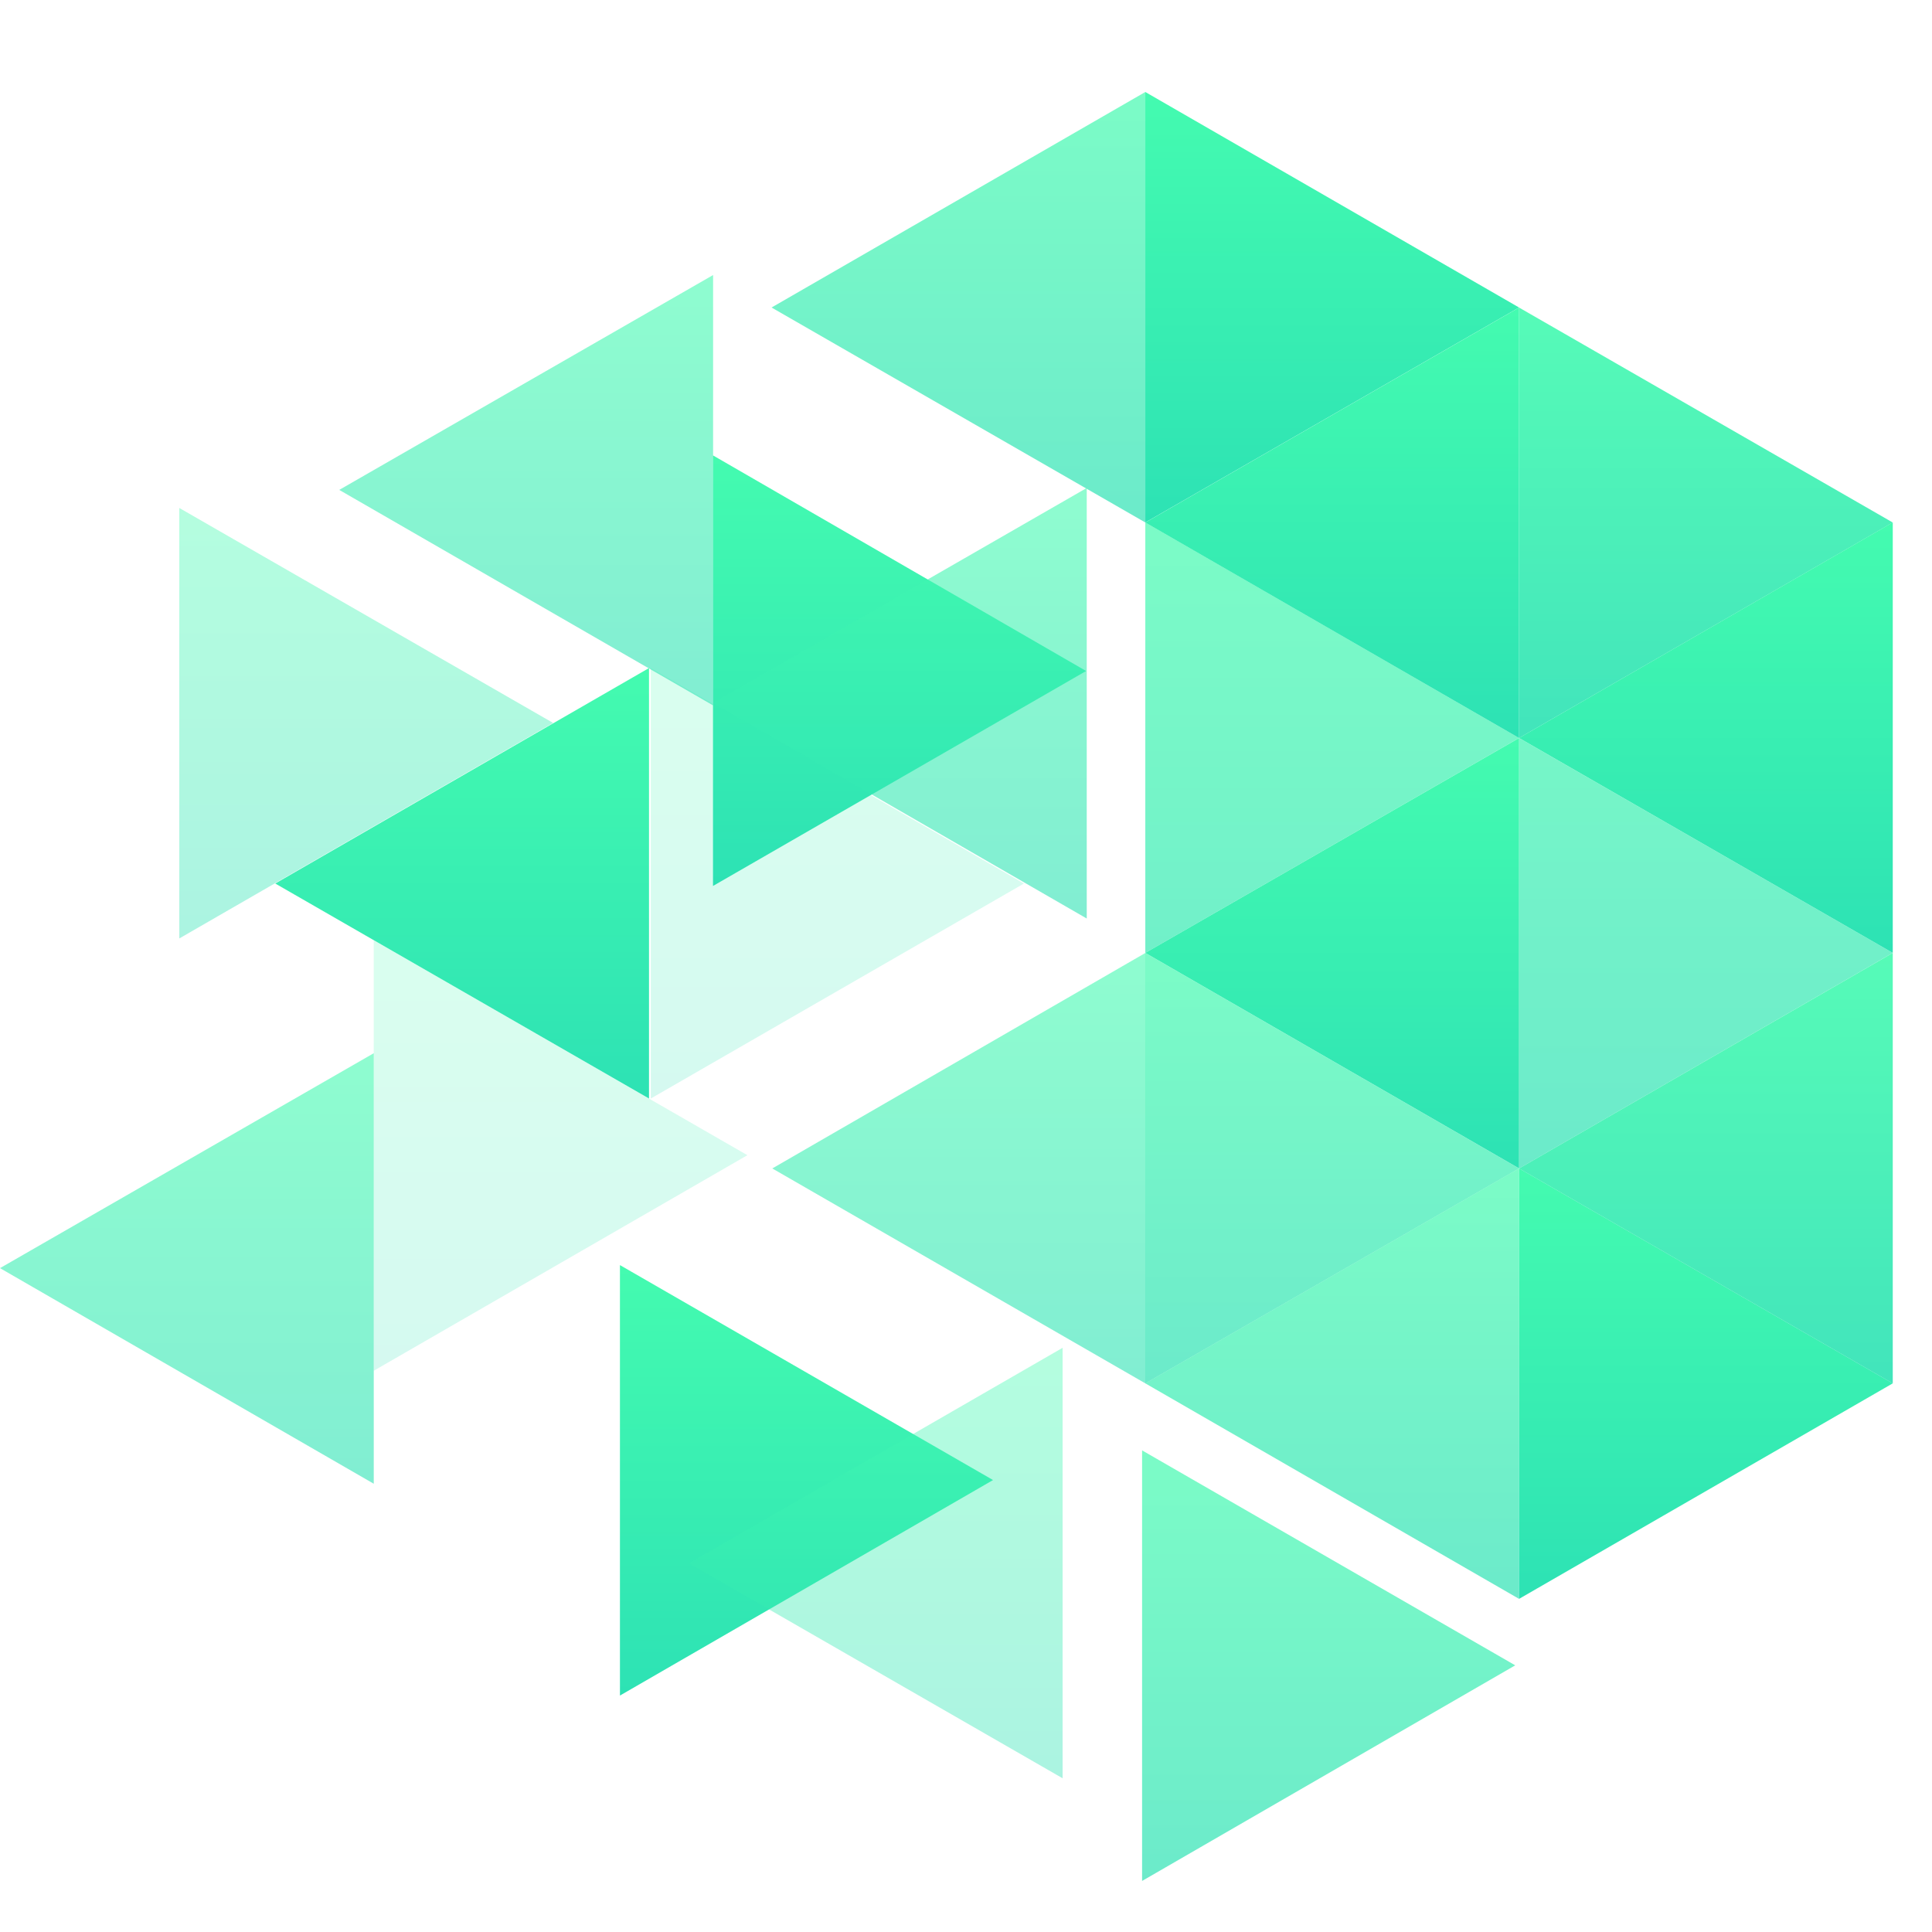
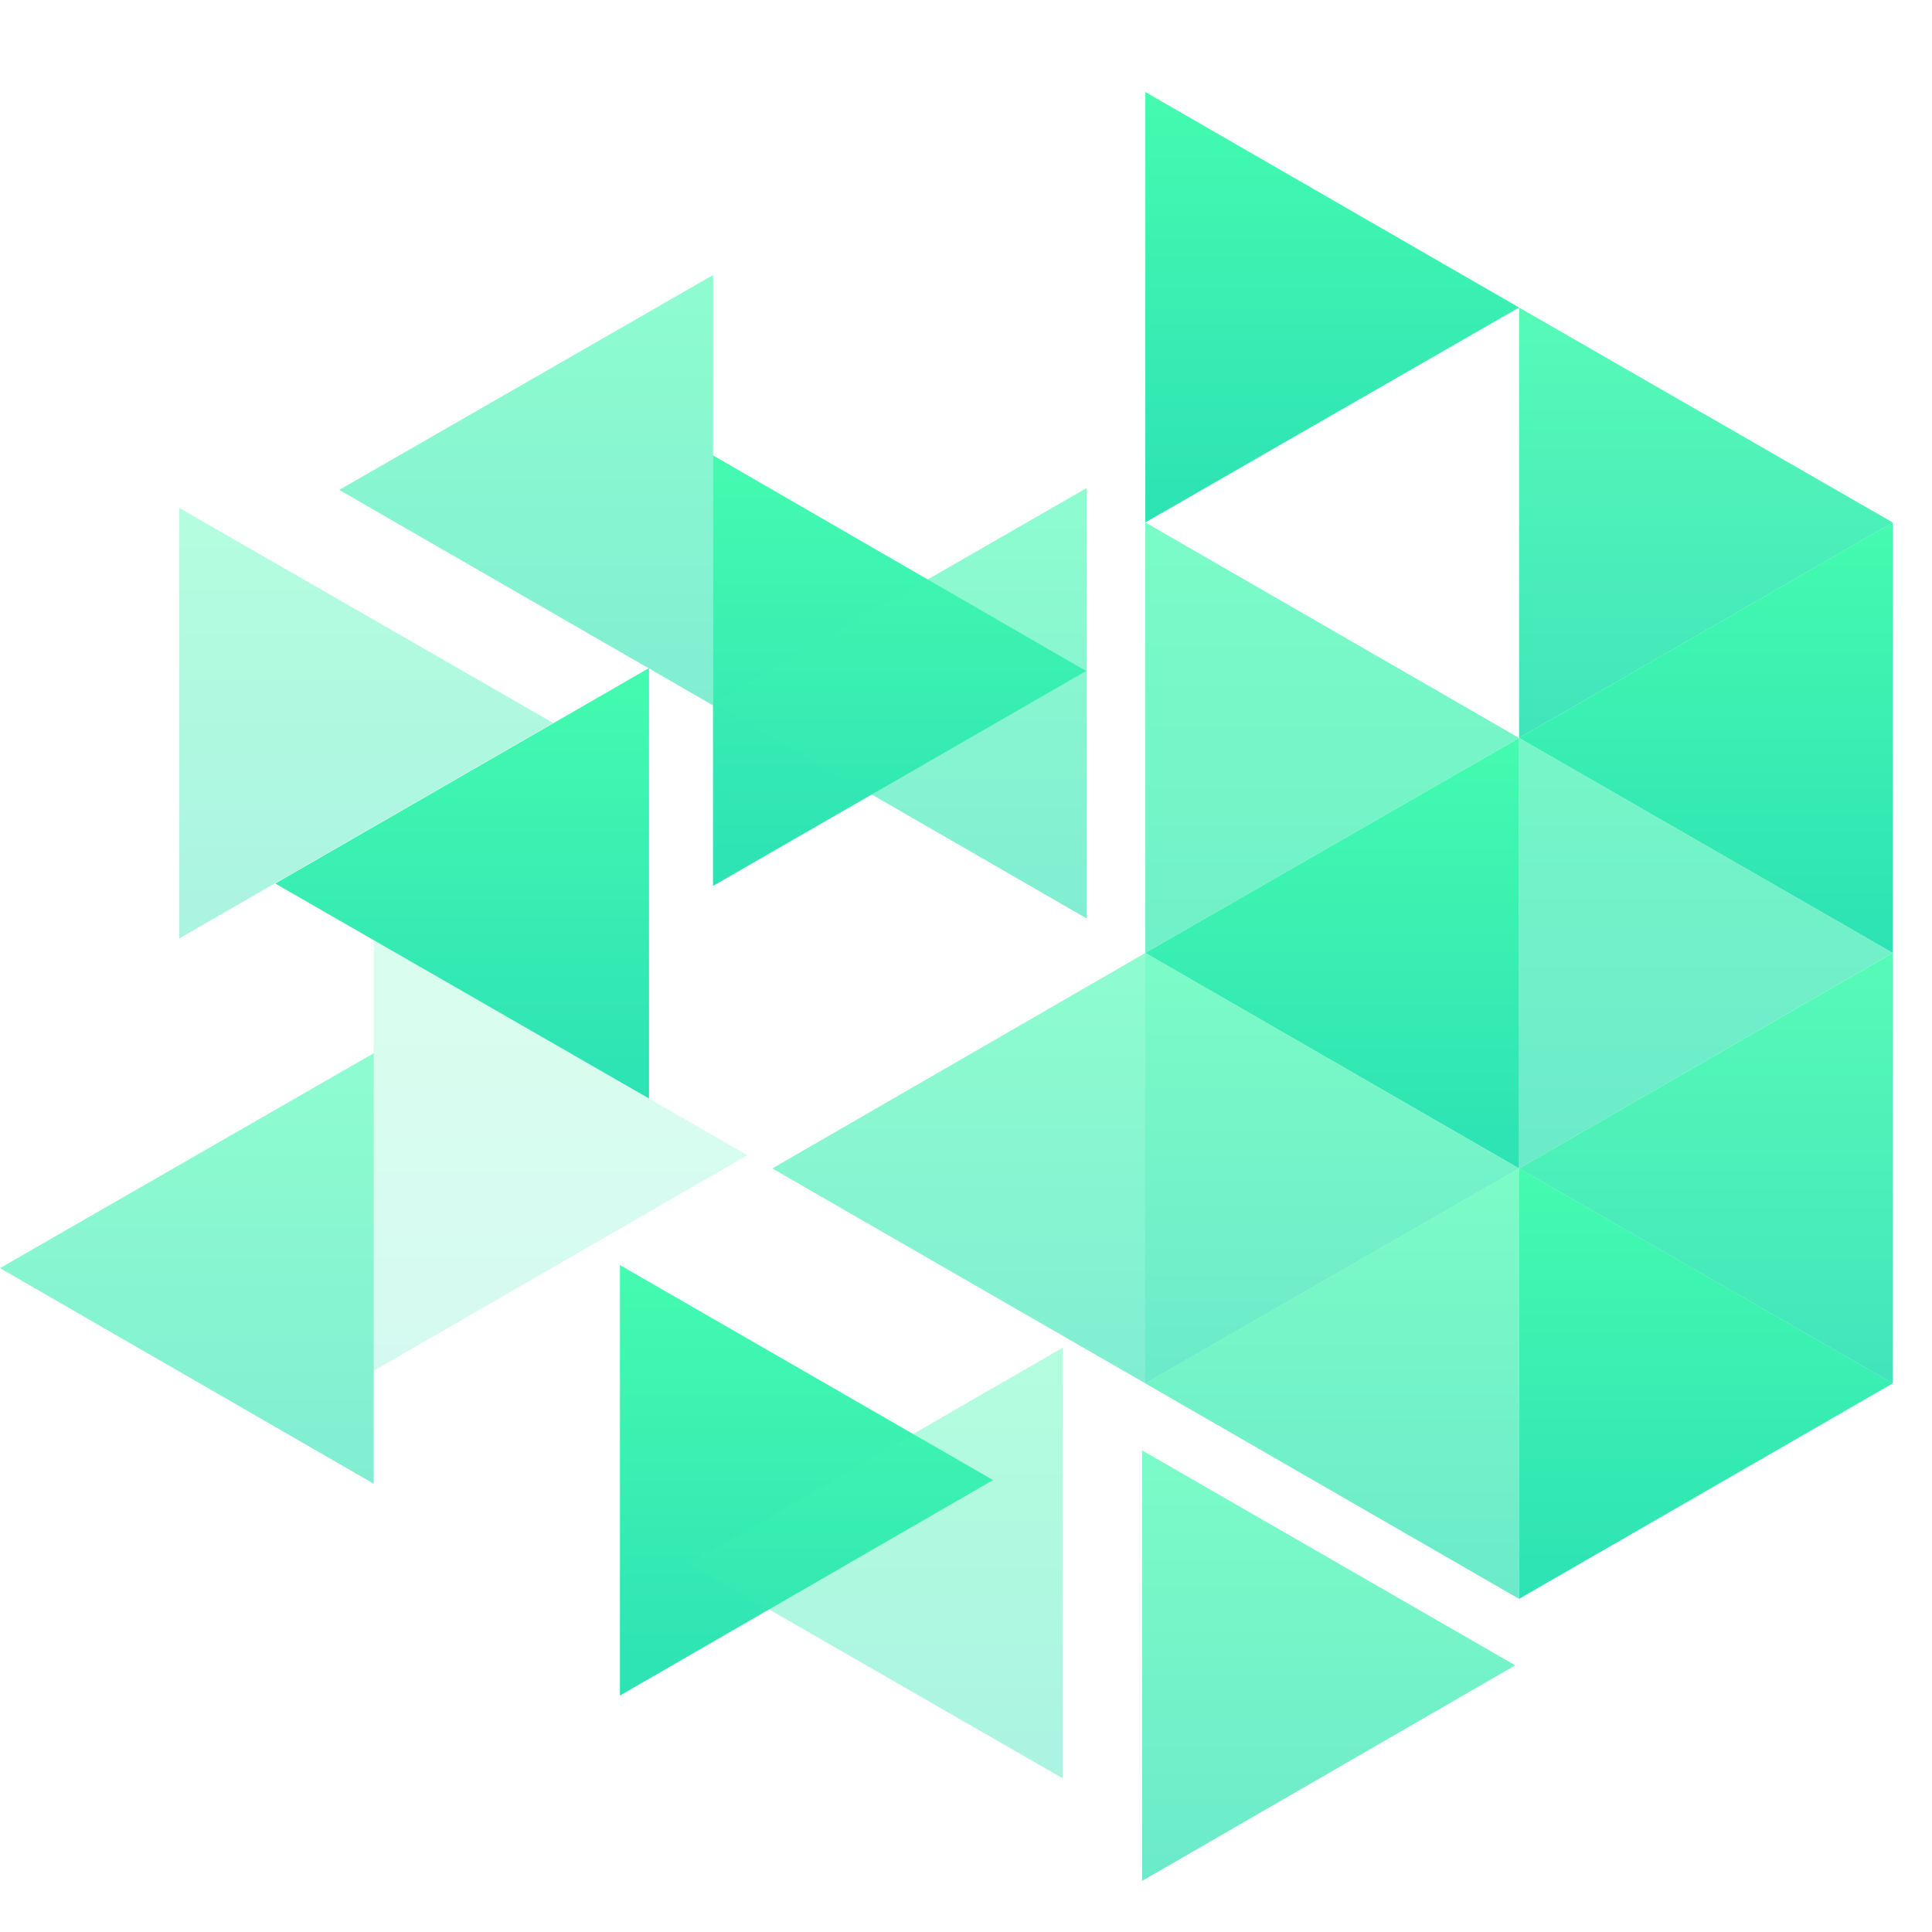
<svg xmlns="http://www.w3.org/2000/svg" width="42" height="42" viewBox="0 0 42 42" fill="none">
  <g id="iotex">
    <path id="Vector" d="M24.898 2V11.358L33.023 6.685L24.898 2Z" fill="url(#paint0_linear_43266_79477)" />
    <path id="Vector_2" opacity="0.9" d="M33.023 6.686V16.044L41.147 11.359L33.023 6.686Z" fill="url(#paint1_linear_43266_79477)" />
    <path id="Vector_3" opacity="0.7" d="M24.898 11.357V20.715L33.023 16.043L24.898 11.357ZM33.023 16.044V25.401L41.147 20.715L33.023 16.044Z" fill="url(#paint2_linear_43266_79477)" />
    <path id="Vector_4" opacity="0.7" d="M24.898 20.716V30.074L33.023 25.401L24.898 20.716Z" fill="url(#paint3_linear_43266_79477)" />
    <path id="Vector_5" d="M33.023 25.4V34.758L41.147 30.073L33.023 25.4Z" fill="url(#paint4_linear_43266_79477)" />
    <path id="Vector_6" opacity="0.4" d="M3.898 11.043V20.401L12.024 15.716L3.898 11.043Z" fill="url(#paint5_linear_43266_79477)" />
-     <path id="Vector_7" opacity="0.2" d="M14.148 14.523V23.881L22.26 19.207L14.148 14.523Z" fill="url(#paint6_linear_43266_79477)" />
    <path id="Vector_8" opacity="0.2" d="M8.125 20.44V29.799L16.248 25.113L8.125 20.44Z" fill="url(#paint7_linear_43266_79477)" />
    <path id="Vector_9" d="M13.477 27.502V36.86L21.588 32.175L13.477 27.502Z" fill="url(#paint8_linear_43266_79477)" />
    <path id="Vector_10" opacity="0.7" d="M24.828 31.53V40.89L32.94 36.203L24.828 31.53Z" fill="url(#paint9_linear_43266_79477)" />
    <path id="Vector_11" d="M15.5 9.9V19.26L23.611 14.587L15.5 9.9Z" fill="url(#paint10_linear_43266_79477)" />
-     <path id="Vector_12" opacity="0.7" d="M24.898 2V11.358L16.773 6.685L24.898 2Z" fill="url(#paint11_linear_43266_79477)" />
    <path id="Vector_13" opacity="0.6" d="M15.502 5.979V15.335L7.375 10.65L15.502 5.979Z" fill="url(#paint12_linear_43266_79477)" />
    <path id="Vector_14" opacity="0.6" d="M23.625 10.608V19.968L15.5 15.281L23.625 10.608Z" fill="url(#paint13_linear_43266_79477)" />
    <path id="Vector_15" d="M14.109 14.523V23.881L5.984 19.207L14.109 14.523Z" fill="url(#paint14_linear_43266_79477)" />
    <path id="Vector_16" opacity="0.6" d="M24.9 20.716V30.074L16.789 25.401L24.9 20.716Z" fill="url(#paint15_linear_43266_79477)" />
    <path id="Vector_17" opacity="0.6" d="M8.125 22.896V32.255L0 27.568L8.125 22.896Z" fill="url(#paint16_linear_43266_79477)" />
    <path id="Vector_18" d="M41.147 11.357V20.715L33.023 16.043L41.147 11.357Z" fill="url(#paint17_linear_43266_79477)" />
    <path id="Vector_19" d="M33.023 16.044V25.4L24.898 20.715L33.023 16.044Z" fill="url(#paint18_linear_43266_79477)" />
    <path id="Vector_20" opacity="0.9" d="M41.147 20.716V30.074L33.023 25.401L41.147 20.716Z" fill="url(#paint19_linear_43266_79477)" />
    <path id="Vector_21" opacity="0.7" d="M33.023 25.4V34.758L24.898 30.073L33.023 25.4Z" fill="url(#paint20_linear_43266_79477)" />
    <path id="Vector_22" opacity="0.4" d="M23.1 29.3V38.658L14.977 33.985L23.1 29.3Z" fill="url(#paint21_linear_43266_79477)" />
-     <path id="Vector_23" d="M33.023 6.686V16.044L24.898 11.359L33.023 6.686Z" fill="url(#paint22_linear_43266_79477)" />
  </g>
  <defs>
    <linearGradient id="paint0_linear_43266_79477" x1="28.961" y1="2" x2="28.961" y2="11.358" gradientUnits="userSpaceOnUse">
      <stop stop-color="#44FBB0" />
      <stop offset="1" stop-color="#2DE2B4" />
    </linearGradient>
    <linearGradient id="paint1_linear_43266_79477" x1="37.085" y1="6.686" x2="37.085" y2="16.044" gradientUnits="userSpaceOnUse">
      <stop stop-color="#44FBB0" />
      <stop offset="1" stop-color="#2DE2B4" />
    </linearGradient>
    <linearGradient id="paint2_linear_43266_79477" x1="33.023" y1="11.357" x2="33.023" y2="25.401" gradientUnits="userSpaceOnUse">
      <stop stop-color="#44FBB0" />
      <stop offset="1" stop-color="#2DE2B4" />
    </linearGradient>
    <linearGradient id="paint3_linear_43266_79477" x1="28.961" y1="20.716" x2="28.961" y2="30.074" gradientUnits="userSpaceOnUse">
      <stop stop-color="#44FBB0" />
      <stop offset="1" stop-color="#2DE2B4" />
    </linearGradient>
    <linearGradient id="paint4_linear_43266_79477" x1="37.085" y1="25.4" x2="37.085" y2="34.758" gradientUnits="userSpaceOnUse">
      <stop stop-color="#44FBB0" />
      <stop offset="1" stop-color="#2DE2B4" />
    </linearGradient>
    <linearGradient id="paint5_linear_43266_79477" x1="7.961" y1="11.043" x2="7.961" y2="20.401" gradientUnits="userSpaceOnUse">
      <stop stop-color="#44FBB0" />
      <stop offset="1" stop-color="#2DE2B4" />
    </linearGradient>
    <linearGradient id="paint6_linear_43266_79477" x1="18.204" y1="14.523" x2="18.204" y2="23.881" gradientUnits="userSpaceOnUse">
      <stop stop-color="#44FBB0" />
      <stop offset="1" stop-color="#2DE2B4" />
    </linearGradient>
    <linearGradient id="paint7_linear_43266_79477" x1="12.187" y1="20.44" x2="12.187" y2="29.799" gradientUnits="userSpaceOnUse">
      <stop stop-color="#44FBB0" />
      <stop offset="1" stop-color="#2DE2B4" />
    </linearGradient>
    <linearGradient id="paint8_linear_43266_79477" x1="17.532" y1="27.502" x2="17.532" y2="36.86" gradientUnits="userSpaceOnUse">
      <stop stop-color="#44FBB0" />
      <stop offset="1" stop-color="#2DE2B4" />
    </linearGradient>
    <linearGradient id="paint9_linear_43266_79477" x1="28.884" y1="31.53" x2="28.884" y2="40.89" gradientUnits="userSpaceOnUse">
      <stop stop-color="#44FBB0" />
      <stop offset="1" stop-color="#2DE2B4" />
    </linearGradient>
    <linearGradient id="paint10_linear_43266_79477" x1="19.556" y1="9.9" x2="19.556" y2="19.26" gradientUnits="userSpaceOnUse">
      <stop stop-color="#44FBB0" />
      <stop offset="1" stop-color="#2DE2B4" />
    </linearGradient>
    <linearGradient id="paint11_linear_43266_79477" x1="20.836" y1="2" x2="20.836" y2="11.358" gradientUnits="userSpaceOnUse">
      <stop stop-color="#44FBB0" />
      <stop offset="1" stop-color="#2DE2B4" />
    </linearGradient>
    <linearGradient id="paint12_linear_43266_79477" x1="11.438" y1="5.979" x2="11.438" y2="15.335" gradientUnits="userSpaceOnUse">
      <stop stop-color="#44FBB0" />
      <stop offset="1" stop-color="#2DE2B4" />
    </linearGradient>
    <linearGradient id="paint13_linear_43266_79477" x1="19.562" y1="10.608" x2="19.562" y2="19.968" gradientUnits="userSpaceOnUse">
      <stop stop-color="#44FBB0" />
      <stop offset="1" stop-color="#2DE2B4" />
    </linearGradient>
    <linearGradient id="paint14_linear_43266_79477" x1="10.047" y1="14.523" x2="10.047" y2="23.881" gradientUnits="userSpaceOnUse">
      <stop stop-color="#44FBB0" />
      <stop offset="1" stop-color="#2DE2B4" />
    </linearGradient>
    <linearGradient id="paint15_linear_43266_79477" x1="20.845" y1="20.716" x2="20.845" y2="30.074" gradientUnits="userSpaceOnUse">
      <stop stop-color="#44FBB0" />
      <stop offset="1" stop-color="#2DE2B4" />
    </linearGradient>
    <linearGradient id="paint16_linear_43266_79477" x1="4.063" y1="22.896" x2="4.063" y2="32.255" gradientUnits="userSpaceOnUse">
      <stop stop-color="#44FBB0" />
      <stop offset="1" stop-color="#2DE2B4" />
    </linearGradient>
    <linearGradient id="paint17_linear_43266_79477" x1="37.085" y1="11.357" x2="37.085" y2="20.715" gradientUnits="userSpaceOnUse">
      <stop stop-color="#44FBB0" />
      <stop offset="1" stop-color="#2DE2B4" />
    </linearGradient>
    <linearGradient id="paint18_linear_43266_79477" x1="28.961" y1="16.044" x2="28.961" y2="25.4" gradientUnits="userSpaceOnUse">
      <stop stop-color="#44FBB0" />
      <stop offset="1" stop-color="#2DE2B4" />
    </linearGradient>
    <linearGradient id="paint19_linear_43266_79477" x1="37.085" y1="20.716" x2="37.085" y2="30.074" gradientUnits="userSpaceOnUse">
      <stop stop-color="#44FBB0" />
      <stop offset="1" stop-color="#2DE2B4" />
    </linearGradient>
    <linearGradient id="paint20_linear_43266_79477" x1="28.961" y1="25.4" x2="28.961" y2="34.758" gradientUnits="userSpaceOnUse">
      <stop stop-color="#44FBB0" />
      <stop offset="1" stop-color="#2DE2B4" />
    </linearGradient>
    <linearGradient id="paint21_linear_43266_79477" x1="19.038" y1="29.3" x2="19.038" y2="38.658" gradientUnits="userSpaceOnUse">
      <stop stop-color="#44FBB0" />
      <stop offset="1" stop-color="#2DE2B4" />
    </linearGradient>
    <linearGradient id="paint22_linear_43266_79477" x1="28.961" y1="6.686" x2="28.961" y2="16.044" gradientUnits="userSpaceOnUse">
      <stop stop-color="#44FBB0" />
      <stop offset="1" stop-color="#2DE2B4" />
    </linearGradient>
  </defs>
</svg>